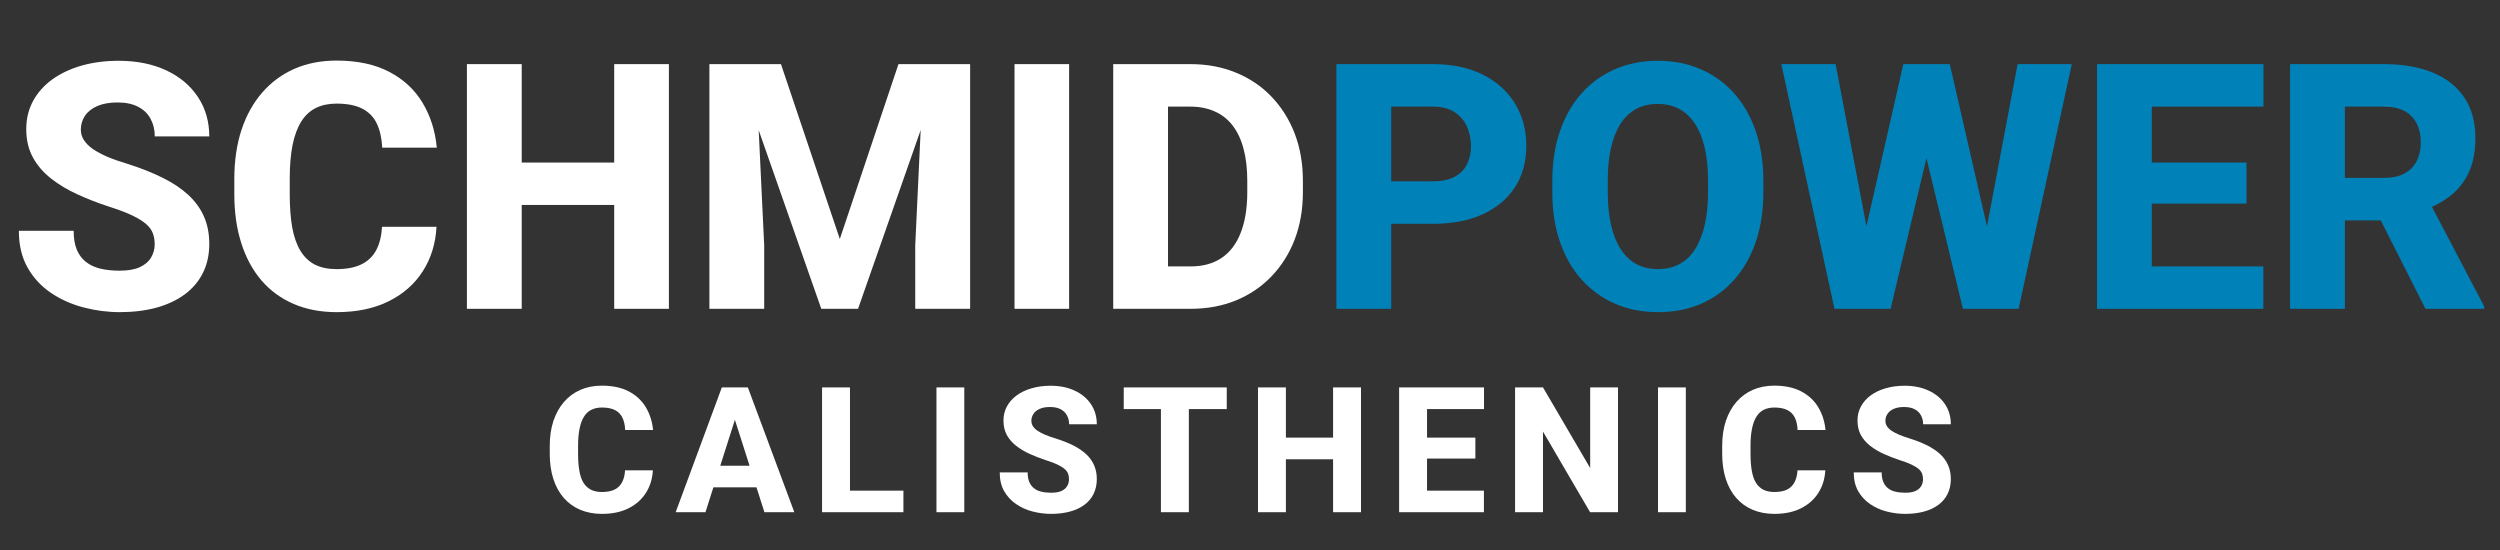
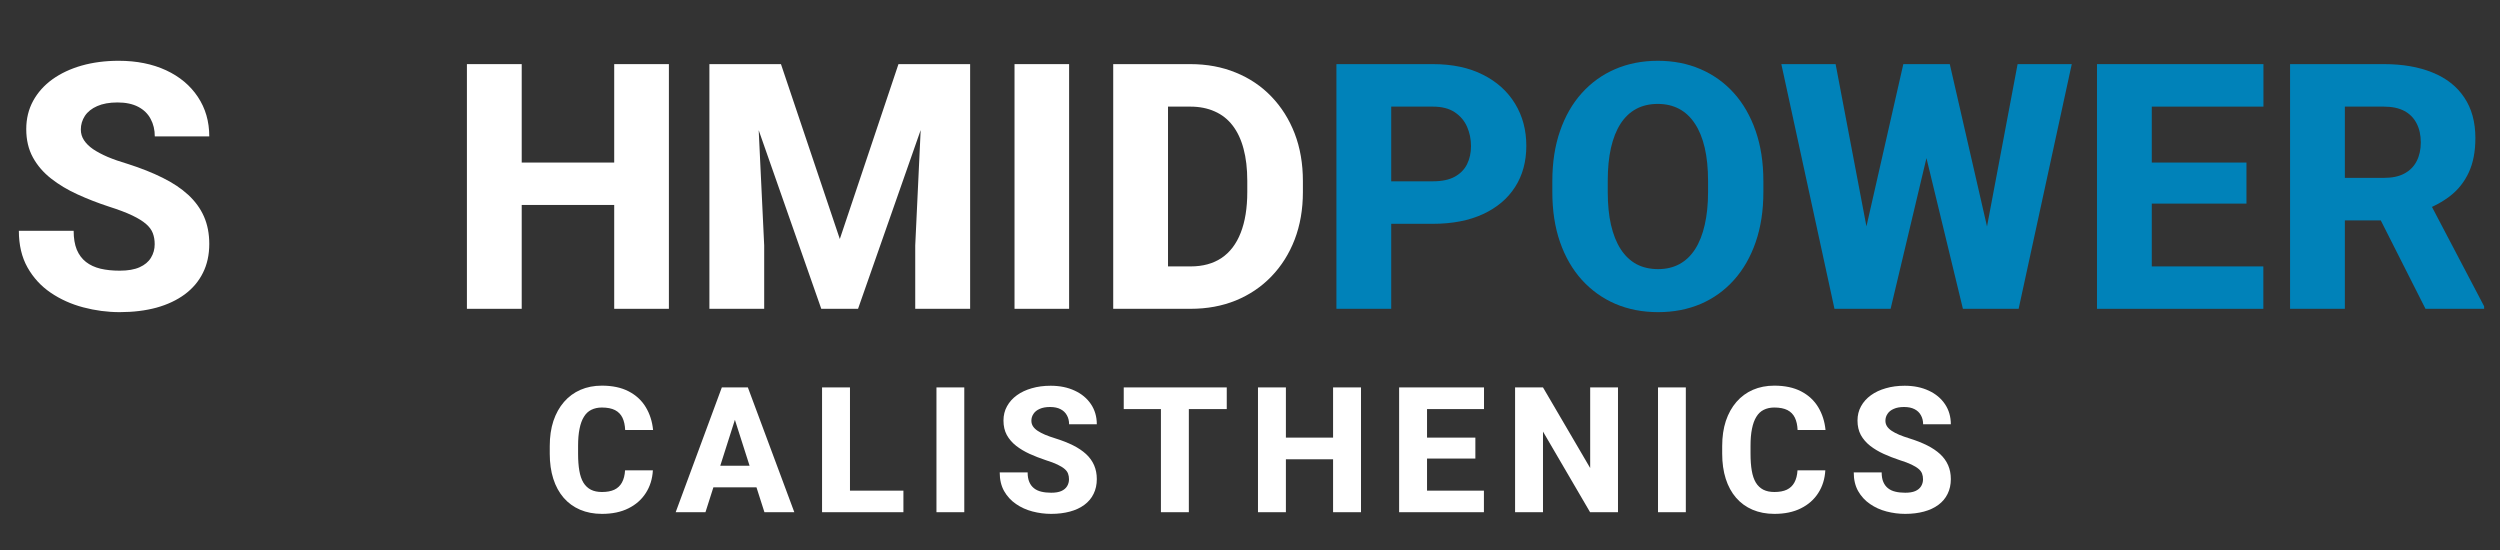
<svg xmlns="http://www.w3.org/2000/svg" width="500" viewBox="0 0 375 82.5" height="110" preserveAspectRatio="xMidYMid meet">
  <rect x="0" y="0" width="375" height="82.5" fill="#333333" stroke="none" />
  <defs />
  <g id="2fc35427fc">
    <g style="fill:#ffffff;fill-opacity:1;">
      <g transform="translate(81.463, 76.831)">
        <path style="stroke:none" d="M 12.297 -6.281 L 16.469 -6.281 C 16.395 -4.988 16.039 -3.852 15.406 -2.875 C 14.781 -1.895 13.91 -1.129 12.797 -0.578 C 11.691 -0.023 10.367 0.25 8.828 0.25 C 7.609 0.25 6.516 0.039 5.547 -0.375 C 4.578 -0.789 3.754 -1.391 3.078 -2.172 C 2.398 -2.961 1.883 -3.91 1.531 -5.016 C 1.176 -6.129 1 -7.383 1 -8.781 L 1 -9.922 C 1 -11.316 1.18 -12.57 1.547 -13.688 C 1.922 -14.801 2.453 -15.754 3.141 -16.547 C 3.828 -17.336 4.648 -17.941 5.609 -18.359 C 6.566 -18.773 7.633 -18.984 8.812 -18.984 C 10.406 -18.984 11.75 -18.695 12.844 -18.125 C 13.945 -17.551 14.801 -16.758 15.406 -15.75 C 16.008 -14.75 16.375 -13.609 16.5 -12.328 L 12.312 -12.328 C 12.281 -13.055 12.145 -13.672 11.906 -14.172 C 11.664 -14.672 11.297 -15.051 10.797 -15.312 C 10.297 -15.57 9.633 -15.703 8.812 -15.703 C 8.219 -15.703 7.691 -15.586 7.234 -15.359 C 6.785 -15.141 6.414 -14.789 6.125 -14.312 C 5.832 -13.844 5.613 -13.242 5.469 -12.516 C 5.32 -11.797 5.25 -10.941 5.25 -9.953 L 5.25 -8.781 C 5.25 -7.789 5.312 -6.938 5.438 -6.219 C 5.562 -5.5 5.766 -4.906 6.047 -4.438 C 6.336 -3.969 6.711 -3.613 7.172 -3.375 C 7.629 -3.145 8.18 -3.031 8.828 -3.031 C 9.578 -3.031 10.195 -3.145 10.688 -3.375 C 11.188 -3.613 11.566 -3.973 11.828 -4.453 C 12.098 -4.941 12.254 -5.551 12.297 -6.281 Z M 12.297 -6.281 " />
      </g>
    </g>
    <g style="fill:#ffffff;fill-opacity:1;">
      <g transform="translate(101.336, 76.831)">
        <path style="stroke:none" d="M 9.312 -15.156 L 4.484 0 L 0.016 0 L 6.938 -18.719 L 9.766 -18.719 Z M 13.328 0 L 8.484 -15.156 L 7.984 -18.719 L 10.844 -18.719 L 17.812 0 Z M 13.125 -6.969 L 13.125 -3.734 L 3.375 -3.734 L 3.375 -6.969 Z M 13.125 -6.969 " />
      </g>
    </g>
    <g style="fill:#ffffff;fill-opacity:1;">
      <g transform="translate(121.762, 76.831)">
        <path style="stroke:none" d="M 13.75 -3.234 L 13.75 0 L 4.312 0 L 4.312 -3.234 Z M 5.734 -18.719 L 5.734 0 L 1.547 0 L 1.547 -18.719 Z M 5.734 -18.719 " />
      </g>
    </g>
    <g style="fill:#ffffff;fill-opacity:1;">
      <g transform="translate(138.642, 76.831)">
        <path style="stroke:none" d="M 6 -18.719 L 6 0 L 1.828 0 L 1.828 -18.719 Z M 6 -18.719 " />
      </g>
    </g>
    <g style="fill:#ffffff;fill-opacity:1;">
      <g transform="translate(149.099, 76.831)">
        <path style="stroke:none" d="M 11.25 -4.938 C 11.25 -5.25 11.203 -5.531 11.109 -5.781 C 11.016 -6.039 10.844 -6.273 10.594 -6.484 C 10.344 -6.703 9.988 -6.922 9.531 -7.141 C 9.082 -7.359 8.488 -7.582 7.75 -7.812 C 6.906 -8.094 6.102 -8.406 5.344 -8.75 C 4.594 -9.094 3.922 -9.492 3.328 -9.953 C 2.734 -10.422 2.266 -10.961 1.922 -11.578 C 1.586 -12.203 1.422 -12.926 1.422 -13.75 C 1.422 -14.539 1.598 -15.254 1.953 -15.891 C 2.305 -16.535 2.801 -17.086 3.438 -17.547 C 4.07 -18.004 4.816 -18.352 5.672 -18.594 C 6.523 -18.844 7.469 -18.969 8.5 -18.969 C 9.863 -18.969 11.066 -18.723 12.109 -18.234 C 13.148 -17.754 13.961 -17.078 14.547 -16.203 C 15.129 -15.336 15.422 -14.332 15.422 -13.188 L 11.266 -13.188 C 11.266 -13.695 11.156 -14.145 10.938 -14.531 C 10.727 -14.926 10.41 -15.234 9.984 -15.453 C 9.566 -15.672 9.039 -15.781 8.406 -15.781 C 7.789 -15.781 7.273 -15.688 6.859 -15.5 C 6.441 -15.32 6.129 -15.07 5.922 -14.75 C 5.711 -14.438 5.609 -14.094 5.609 -13.719 C 5.609 -13.414 5.688 -13.141 5.844 -12.891 C 6 -12.648 6.227 -12.426 6.531 -12.219 C 6.844 -12.008 7.219 -11.812 7.656 -11.625 C 8.102 -11.438 8.613 -11.254 9.188 -11.078 C 10.195 -10.766 11.086 -10.414 11.859 -10.031 C 12.629 -9.645 13.281 -9.207 13.812 -8.719 C 14.344 -8.227 14.742 -7.672 15.016 -7.047 C 15.285 -6.43 15.422 -5.738 15.422 -4.969 C 15.422 -4.133 15.258 -3.395 14.938 -2.75 C 14.625 -2.102 14.164 -1.555 13.562 -1.109 C 12.957 -0.66 12.234 -0.32 11.391 -0.094 C 10.547 0.133 9.609 0.25 8.578 0.25 C 7.629 0.25 6.695 0.129 5.781 -0.109 C 4.863 -0.348 4.035 -0.723 3.297 -1.234 C 2.555 -1.742 1.961 -2.391 1.516 -3.172 C 1.078 -3.953 0.859 -4.883 0.859 -5.969 L 5.047 -5.969 C 5.047 -5.395 5.129 -4.914 5.297 -4.531 C 5.461 -4.145 5.695 -3.832 6 -3.594 C 6.301 -3.352 6.672 -3.18 7.109 -3.078 C 7.547 -2.973 8.035 -2.922 8.578 -2.922 C 9.203 -2.922 9.707 -3.004 10.094 -3.172 C 10.488 -3.348 10.781 -3.594 10.969 -3.906 C 11.156 -4.219 11.25 -4.562 11.25 -4.938 Z M 11.25 -4.938 " />
      </g>
    </g>
    <g style="fill:#ffffff;fill-opacity:1;">
      <g transform="translate(168.06, 76.831)">
        <path style="stroke:none" d="M 10.266 -18.719 L 10.266 0 L 6.078 0 L 6.078 -18.719 Z M 15.953 -18.719 L 15.953 -15.469 L 0.5 -15.469 L 0.5 -18.719 Z M 15.953 -18.719 " />
      </g>
    </g>
    <g style="fill:#ffffff;fill-opacity:1;">
      <g transform="translate(187.15, 76.831)">
        <path style="stroke:none" d="M 14.109 -11.188 L 14.109 -7.938 L 4.406 -7.938 L 4.406 -11.188 Z M 5.734 -18.719 L 5.734 0 L 1.547 0 L 1.547 -18.719 Z M 17 -18.719 L 17 0 L 12.812 0 L 12.812 -18.719 Z M 17 -18.719 " />
      </g>
    </g>
    <g style="fill:#ffffff;fill-opacity:1;">
      <g transform="translate(208.321, 76.831)">
        <path style="stroke:none" d="M 14.266 -3.234 L 14.266 0 L 4.312 0 L 4.312 -3.234 Z M 5.734 -18.719 L 5.734 0 L 1.547 0 L 1.547 -18.719 Z M 12.984 -11.188 L 12.984 -8.047 L 4.312 -8.047 L 4.312 -11.188 Z M 14.281 -18.719 L 14.281 -15.469 L 4.312 -15.469 L 4.312 -18.719 Z M 14.281 -18.719 " />
      </g>
    </g>
    <g style="fill:#ffffff;fill-opacity:1;">
      <g transform="translate(225.715, 76.831)">
        <path style="stroke:none" d="M 16.984 -18.719 L 16.984 0 L 12.797 0 L 5.734 -12.094 L 5.734 0 L 1.547 0 L 1.547 -18.719 L 5.734 -18.719 L 12.812 -6.625 L 12.812 -18.719 Z M 16.984 -18.719 " />
      </g>
    </g>
    <g style="fill:#ffffff;fill-opacity:1;">
      <g transform="translate(246.873, 76.831)">
        <path style="stroke:none" d="M 6 -18.719 L 6 0 L 1.828 0 L 1.828 -18.719 Z M 6 -18.719 " />
      </g>
    </g>
    <g style="fill:#ffffff;fill-opacity:1;">
      <g transform="translate(257.329, 76.831)">
        <path style="stroke:none" d="M 12.297 -6.281 L 16.469 -6.281 C 16.395 -4.988 16.039 -3.852 15.406 -2.875 C 14.781 -1.895 13.91 -1.129 12.797 -0.578 C 11.691 -0.023 10.367 0.25 8.828 0.25 C 7.609 0.25 6.516 0.039 5.547 -0.375 C 4.578 -0.789 3.754 -1.391 3.078 -2.172 C 2.398 -2.961 1.883 -3.91 1.531 -5.016 C 1.176 -6.129 1 -7.383 1 -8.781 L 1 -9.922 C 1 -11.316 1.18 -12.57 1.547 -13.688 C 1.922 -14.801 2.453 -15.754 3.141 -16.547 C 3.828 -17.336 4.648 -17.941 5.609 -18.359 C 6.566 -18.773 7.633 -18.984 8.812 -18.984 C 10.406 -18.984 11.75 -18.695 12.844 -18.125 C 13.945 -17.551 14.801 -16.758 15.406 -15.75 C 16.008 -14.75 16.375 -13.609 16.5 -12.328 L 12.312 -12.328 C 12.281 -13.055 12.145 -13.672 11.906 -14.172 C 11.664 -14.672 11.297 -15.051 10.797 -15.312 C 10.297 -15.57 9.633 -15.703 8.812 -15.703 C 8.219 -15.703 7.691 -15.586 7.234 -15.359 C 6.785 -15.141 6.414 -14.789 6.125 -14.312 C 5.832 -13.844 5.613 -13.242 5.469 -12.516 C 5.32 -11.797 5.25 -10.941 5.25 -9.953 L 5.25 -8.781 C 5.25 -7.789 5.312 -6.938 5.438 -6.219 C 5.562 -5.5 5.766 -4.906 6.047 -4.438 C 6.336 -3.969 6.711 -3.613 7.172 -3.375 C 7.629 -3.145 8.18 -3.031 8.828 -3.031 C 9.578 -3.031 10.195 -3.145 10.688 -3.375 C 11.188 -3.613 11.566 -3.973 11.828 -4.453 C 12.098 -4.941 12.254 -5.551 12.297 -6.281 Z M 12.297 -6.281 " />
      </g>
    </g>
    <g style="fill:#ffffff;fill-opacity:1;">
      <g transform="translate(277.203, 76.831)">
        <path style="stroke:none" d="M 11.25 -4.938 C 11.25 -5.25 11.203 -5.531 11.109 -5.781 C 11.016 -6.039 10.844 -6.273 10.594 -6.484 C 10.344 -6.703 9.988 -6.922 9.531 -7.141 C 9.082 -7.359 8.488 -7.582 7.75 -7.812 C 6.906 -8.094 6.102 -8.406 5.344 -8.75 C 4.594 -9.094 3.922 -9.492 3.328 -9.953 C 2.734 -10.422 2.266 -10.961 1.922 -11.578 C 1.586 -12.203 1.422 -12.926 1.422 -13.75 C 1.422 -14.539 1.598 -15.254 1.953 -15.891 C 2.305 -16.535 2.801 -17.086 3.438 -17.547 C 4.07 -18.004 4.816 -18.352 5.672 -18.594 C 6.523 -18.844 7.469 -18.969 8.5 -18.969 C 9.863 -18.969 11.066 -18.723 12.109 -18.234 C 13.148 -17.754 13.961 -17.078 14.547 -16.203 C 15.129 -15.336 15.422 -14.332 15.422 -13.188 L 11.266 -13.188 C 11.266 -13.695 11.156 -14.145 10.938 -14.531 C 10.727 -14.926 10.41 -15.234 9.984 -15.453 C 9.566 -15.672 9.039 -15.781 8.406 -15.781 C 7.789 -15.781 7.273 -15.688 6.859 -15.5 C 6.441 -15.32 6.129 -15.07 5.922 -14.75 C 5.711 -14.438 5.609 -14.094 5.609 -13.719 C 5.609 -13.414 5.688 -13.141 5.844 -12.891 C 6 -12.648 6.227 -12.426 6.531 -12.219 C 6.844 -12.008 7.219 -11.812 7.656 -11.625 C 8.102 -11.438 8.613 -11.254 9.188 -11.078 C 10.195 -10.766 11.086 -10.414 11.859 -10.031 C 12.629 -9.645 13.281 -9.207 13.812 -8.719 C 14.344 -8.227 14.742 -7.672 15.016 -7.047 C 15.285 -6.43 15.422 -5.738 15.422 -4.969 C 15.422 -4.133 15.258 -3.395 14.938 -2.75 C 14.625 -2.102 14.164 -1.555 13.562 -1.109 C 12.957 -0.66 12.234 -0.32 11.391 -0.094 C 10.547 0.133 9.609 0.25 8.578 0.25 C 7.629 0.25 6.695 0.129 5.781 -0.109 C 4.863 -0.348 4.035 -0.723 3.297 -1.234 C 2.555 -1.742 1.961 -2.391 1.516 -3.172 C 1.078 -3.953 0.859 -4.883 0.859 -5.969 L 5.047 -5.969 C 5.047 -5.395 5.129 -4.914 5.297 -4.531 C 5.461 -4.145 5.695 -3.832 6 -3.594 C 6.301 -3.352 6.672 -3.18 7.109 -3.078 C 7.547 -2.973 8.035 -2.922 8.578 -2.922 C 9.203 -2.922 9.707 -3.004 10.094 -3.172 C 10.488 -3.348 10.781 -3.594 10.969 -3.906 C 11.156 -4.219 11.25 -4.562 11.25 -4.938 Z M 11.25 -4.938 " />
      </g>
    </g>
    <g style="fill:#ffffff;fill-opacity:1;">
      <g transform="translate(1.141, 46.321)">
        <path style="stroke:none" d="M 22.062 -9.688 C 22.062 -10.301 21.969 -10.852 21.781 -11.344 C 21.594 -11.844 21.254 -12.301 20.766 -12.719 C 20.285 -13.145 19.598 -13.57 18.703 -14 C 17.816 -14.426 16.648 -14.867 15.203 -15.328 C 13.555 -15.867 11.988 -16.477 10.5 -17.156 C 9.008 -17.832 7.688 -18.625 6.531 -19.531 C 5.375 -20.438 4.461 -21.492 3.797 -22.703 C 3.129 -23.922 2.797 -25.336 2.797 -26.953 C 2.797 -28.516 3.141 -29.926 3.828 -31.188 C 4.516 -32.445 5.477 -33.523 6.719 -34.422 C 7.969 -35.316 9.43 -36.004 11.109 -36.484 C 12.797 -36.961 14.645 -37.203 16.656 -37.203 C 19.352 -37.203 21.723 -36.727 23.766 -35.781 C 25.805 -34.832 27.395 -33.504 28.531 -31.797 C 29.676 -30.086 30.25 -28.109 30.25 -25.859 L 22.078 -25.859 C 22.078 -26.848 21.867 -27.723 21.453 -28.484 C 21.047 -29.254 20.426 -29.859 19.594 -30.297 C 18.758 -30.734 17.723 -30.953 16.484 -30.953 C 15.273 -30.953 14.258 -30.77 13.438 -30.406 C 12.625 -30.051 12.008 -29.562 11.594 -28.938 C 11.188 -28.312 10.984 -27.629 10.984 -26.891 C 10.984 -26.305 11.141 -25.773 11.453 -25.297 C 11.766 -24.816 12.219 -24.367 12.812 -23.953 C 13.414 -23.547 14.148 -23.156 15.016 -22.781 C 15.891 -22.414 16.891 -22.066 18.016 -21.734 C 19.984 -21.109 21.727 -20.414 23.25 -19.656 C 24.77 -18.906 26.051 -18.051 27.094 -17.094 C 28.133 -16.133 28.922 -15.051 29.453 -13.844 C 29.984 -12.633 30.25 -11.266 30.25 -9.734 C 30.25 -8.098 29.93 -6.648 29.297 -5.391 C 28.672 -4.129 27.766 -3.055 26.578 -2.172 C 25.391 -1.297 23.973 -0.629 22.328 -0.172 C 20.68 0.273 18.844 0.5 16.812 0.5 C 14.969 0.5 13.145 0.258 11.344 -0.219 C 9.539 -0.695 7.91 -1.43 6.453 -2.422 C 5.004 -3.41 3.848 -4.672 2.984 -6.203 C 2.117 -7.742 1.688 -9.578 1.688 -11.703 L 9.906 -11.703 C 9.906 -10.586 10.062 -9.645 10.375 -8.875 C 10.695 -8.113 11.156 -7.5 11.75 -7.031 C 12.352 -6.562 13.082 -6.223 13.938 -6.016 C 14.789 -5.816 15.75 -5.719 16.812 -5.719 C 18.039 -5.719 19.035 -5.891 19.797 -6.234 C 20.566 -6.578 21.133 -7.051 21.5 -7.656 C 21.875 -8.27 22.062 -8.945 22.062 -9.688 Z M 22.062 -9.688 " />
      </g>
    </g>
    <g style="fill:#ffffff;fill-opacity:1;">
      <g transform="translate(33.179, 46.321)">
-         <path style="stroke:none" d="M 24.125 -12.297 L 32.297 -12.297 C 32.16 -9.773 31.473 -7.551 30.234 -5.625 C 29.004 -3.707 27.297 -2.207 25.109 -1.125 C 22.922 -0.039 20.32 0.5 17.312 0.5 C 14.914 0.5 12.766 0.086 10.859 -0.734 C 8.961 -1.555 7.352 -2.734 6.031 -4.266 C 4.719 -5.805 3.711 -7.664 3.016 -9.844 C 2.316 -12.02 1.969 -14.477 1.969 -17.219 L 1.969 -19.453 C 1.969 -22.191 2.328 -24.656 3.047 -26.844 C 3.773 -29.031 4.812 -30.895 6.156 -32.438 C 7.5 -33.988 9.109 -35.176 10.984 -36 C 12.867 -36.82 14.973 -37.234 17.297 -37.234 C 20.422 -37.234 23.055 -36.672 25.203 -35.547 C 27.359 -34.422 29.023 -32.875 30.203 -30.906 C 31.391 -28.938 32.102 -26.691 32.344 -24.172 L 24.156 -24.172 C 24.082 -25.598 23.812 -26.801 23.344 -27.781 C 22.875 -28.77 22.148 -29.516 21.172 -30.016 C 20.203 -30.523 18.91 -30.781 17.297 -30.781 C 16.117 -30.781 15.086 -30.562 14.203 -30.125 C 13.316 -29.688 12.582 -29.004 12 -28.078 C 11.426 -27.148 10.992 -25.977 10.703 -24.562 C 10.422 -23.145 10.281 -21.461 10.281 -19.516 L 10.281 -17.219 C 10.281 -15.281 10.406 -13.602 10.656 -12.188 C 10.914 -10.781 11.328 -9.613 11.891 -8.688 C 12.453 -7.77 13.176 -7.082 14.062 -6.625 C 14.957 -6.176 16.039 -5.953 17.312 -5.953 C 18.781 -5.953 20 -6.18 20.969 -6.641 C 21.945 -7.098 22.695 -7.797 23.219 -8.734 C 23.738 -9.68 24.039 -10.867 24.125 -12.297 Z M 24.125 -12.297 " />
-       </g>
+         </g>
    </g>
    <g style="fill:#ffffff;fill-opacity:1;">
      <g transform="translate(67.006, 46.321)">
        <path style="stroke:none" d="M 27.656 -21.938 L 27.656 -15.578 L 8.641 -15.578 L 8.641 -21.938 Z M 11.25 -36.703 L 11.25 0 L 3.031 0 L 3.031 -36.703 Z M 33.328 -36.703 L 33.328 0 L 25.125 0 L 25.125 -36.703 Z M 33.328 -36.703 " />
      </g>
    </g>
    <g style="fill:#ffffff;fill-opacity:1;">
      <g transform="translate(103.379, 46.321)">
        <path style="stroke:none" d="M 6.953 -36.703 L 13.766 -36.703 L 22.594 -10.469 L 31.391 -36.703 L 38.188 -36.703 L 25.328 0 L 19.812 0 Z M 3.031 -36.703 L 9.953 -36.703 L 11.25 -9.5 L 11.25 0 L 3.031 0 Z M 35.188 -36.703 L 42.141 -36.703 L 42.141 0 L 33.906 0 L 33.906 -9.5 Z M 35.188 -36.703 " />
      </g>
    </g>
    <g style="fill:#ffffff;fill-opacity:1;">
      <g transform="translate(148.6, 46.321)">
        <path style="stroke:none" d="M 11.766 -36.703 L 11.766 0 L 3.578 0 L 3.578 -36.703 Z M 11.766 -36.703 " />
      </g>
    </g>
    <g style="fill:#ffffff;fill-opacity:1;">
      <g transform="translate(163.951, 46.321)">
        <path style="stroke:none" d="M 14.641 0 L 6.578 0 L 6.625 -6.359 L 14.641 -6.359 C 16.473 -6.359 18.02 -6.781 19.281 -7.625 C 20.539 -8.469 21.5 -9.727 22.156 -11.406 C 22.812 -13.082 23.141 -15.117 23.141 -17.516 L 23.141 -19.203 C 23.141 -21.023 22.953 -22.629 22.578 -24.016 C 22.211 -25.398 21.664 -26.562 20.938 -27.5 C 20.219 -28.438 19.32 -29.141 18.25 -29.609 C 17.188 -30.086 15.969 -30.328 14.594 -30.328 L 6.422 -30.328 L 6.422 -36.703 L 14.594 -36.703 C 17.082 -36.703 19.352 -36.281 21.406 -35.438 C 23.469 -34.602 25.25 -33.406 26.75 -31.844 C 28.258 -30.281 29.426 -28.43 30.25 -26.297 C 31.07 -24.16 31.484 -21.781 31.484 -19.156 L 31.484 -17.516 C 31.484 -14.91 31.07 -12.535 30.25 -10.391 C 29.426 -8.254 28.258 -6.406 26.75 -4.844 C 25.25 -3.289 23.473 -2.094 21.422 -1.25 C 19.367 -0.414 17.109 0 14.641 0 Z M 11.25 -36.703 L 11.25 0 L 3.031 0 L 3.031 -36.703 Z M 11.25 -36.703 " />
      </g>
    </g>
    <g style="fill:#0082b9;fill-opacity:1;">
      <g transform="translate(197.432, 46.321)">
        <path style="stroke:none" d="M 17.5 -12.75 L 8.266 -12.75 L 8.266 -19.125 L 17.5 -19.125 C 18.852 -19.125 19.945 -19.352 20.781 -19.812 C 21.613 -20.27 22.227 -20.895 22.625 -21.688 C 23.02 -22.488 23.219 -23.395 23.219 -24.406 C 23.219 -25.445 23.02 -26.414 22.625 -27.312 C 22.227 -28.207 21.613 -28.93 20.781 -29.484 C 19.945 -30.047 18.852 -30.328 17.5 -30.328 L 11.25 -30.328 L 11.25 0 L 3.031 0 L 3.031 -36.703 L 17.5 -36.703 C 20.414 -36.703 22.922 -36.172 25.016 -35.109 C 27.109 -34.055 28.711 -32.609 29.828 -30.766 C 30.953 -28.922 31.516 -26.816 31.516 -24.453 C 31.516 -22.078 30.953 -20.016 29.828 -18.266 C 28.711 -16.523 27.109 -15.172 25.016 -14.203 C 22.922 -13.234 20.414 -12.75 17.5 -12.75 Z M 17.5 -12.75 " />
      </g>
    </g>
    <g style="fill:#0082b9;fill-opacity:1;">
      <g transform="translate(230.881, 46.321)">
        <path style="stroke:none" d="M 33.625 -19.156 L 33.625 -17.516 C 33.625 -14.723 33.238 -12.219 32.469 -10 C 31.707 -7.789 30.625 -5.898 29.219 -4.328 C 27.82 -2.766 26.16 -1.566 24.234 -0.734 C 22.305 0.086 20.176 0.5 17.844 0.5 C 15.508 0.5 13.375 0.086 11.438 -0.734 C 9.508 -1.566 7.832 -2.766 6.406 -4.328 C 4.988 -5.898 3.895 -7.789 3.125 -10 C 2.352 -12.219 1.969 -14.723 1.969 -17.516 L 1.969 -19.156 C 1.969 -21.945 2.352 -24.453 3.125 -26.672 C 3.895 -28.898 4.984 -30.797 6.391 -32.359 C 7.797 -33.922 9.461 -35.117 11.391 -35.953 C 13.328 -36.785 15.461 -37.203 17.797 -37.203 C 20.129 -37.203 22.258 -36.785 24.188 -35.953 C 26.125 -35.117 27.797 -33.922 29.203 -32.359 C 30.609 -30.797 31.695 -28.898 32.469 -26.672 C 33.238 -24.453 33.625 -21.945 33.625 -19.156 Z M 25.328 -17.516 L 25.328 -19.203 C 25.328 -21.066 25.16 -22.719 24.828 -24.156 C 24.492 -25.594 24.004 -26.797 23.359 -27.766 C 22.723 -28.742 21.938 -29.484 21 -29.984 C 20.062 -30.484 18.992 -30.734 17.797 -30.734 C 16.555 -30.734 15.473 -30.484 14.547 -29.984 C 13.617 -29.484 12.836 -28.742 12.203 -27.766 C 11.578 -26.797 11.098 -25.594 10.766 -24.156 C 10.441 -22.719 10.281 -21.066 10.281 -19.203 L 10.281 -17.516 C 10.281 -15.672 10.441 -14.031 10.766 -12.594 C 11.098 -11.156 11.582 -9.941 12.219 -8.953 C 12.863 -7.961 13.648 -7.211 14.578 -6.703 C 15.516 -6.203 16.602 -5.953 17.844 -5.953 C 19.039 -5.953 20.102 -6.203 21.031 -6.703 C 21.969 -7.211 22.754 -7.961 23.391 -8.953 C 24.023 -9.941 24.504 -11.156 24.828 -12.594 C 25.16 -14.031 25.328 -15.672 25.328 -17.516 Z M 25.328 -17.516 " />
      </g>
    </g>
    <g style="fill:#0082b9;fill-opacity:1;">
      <g transform="translate(266.498, 46.321)">
        <path style="stroke:none" d="M 11.703 -4.594 L 19 -36.703 L 23.219 -36.703 L 24.875 -32.719 L 17.094 0 L 12.484 0 Z M 8.844 -36.703 L 14.969 -4.469 L 13.922 0 L 8.672 0 L 0.703 -36.703 Z M 30.094 -4.609 L 36.141 -36.703 L 44.266 -36.703 L 36.297 0 L 31.109 0 Z M 25.969 -36.703 L 33.375 -4.406 L 32.516 0 L 27.938 0 L 20.016 -32.75 L 21.75 -36.703 Z M 25.969 -36.703 " />
      </g>
    </g>
    <g style="fill:#0082b9;fill-opacity:1;">
      <g transform="translate(311.517, 46.321)">
        <path style="stroke:none" d="M 27.984 -6.359 L 27.984 0 L 8.438 0 L 8.438 -6.359 Z M 11.25 -36.703 L 11.25 0 L 3.031 0 L 3.031 -36.703 Z M 25.453 -21.938 L 25.453 -15.781 L 8.438 -15.781 L 8.438 -21.938 Z M 28 -36.703 L 28 -30.328 L 8.438 -30.328 L 8.438 -36.703 Z M 28 -36.703 " />
      </g>
    </g>
    <g style="fill:#0082b9;fill-opacity:1;">
      <g transform="translate(340.479, 46.321)">
        <path style="stroke:none" d="M 3.031 -36.703 L 17.109 -36.703 C 19.922 -36.703 22.352 -36.281 24.406 -35.438 C 26.469 -34.602 28.051 -33.359 29.156 -31.703 C 30.27 -30.055 30.828 -28.023 30.828 -25.609 C 30.828 -23.598 30.5 -21.883 29.844 -20.469 C 29.188 -19.051 28.266 -17.879 27.078 -16.953 C 25.898 -16.035 24.52 -15.289 22.938 -14.719 L 20.266 -13.266 L 8.266 -13.266 L 8.219 -19.641 L 17.141 -19.641 C 18.367 -19.641 19.383 -19.859 20.188 -20.297 C 21 -20.734 21.609 -21.348 22.016 -22.141 C 22.43 -22.941 22.641 -23.879 22.641 -24.953 C 22.641 -26.066 22.426 -27.023 22 -27.828 C 21.582 -28.641 20.969 -29.258 20.156 -29.688 C 19.344 -30.113 18.328 -30.328 17.109 -30.328 L 11.25 -30.328 L 11.25 0 L 3.031 0 Z M 23.344 0 L 15.094 -16.312 L 23.766 -16.328 L 32.141 -0.375 L 32.141 0 Z M 23.344 0 " />
      </g>
    </g>
  </g>
</svg>